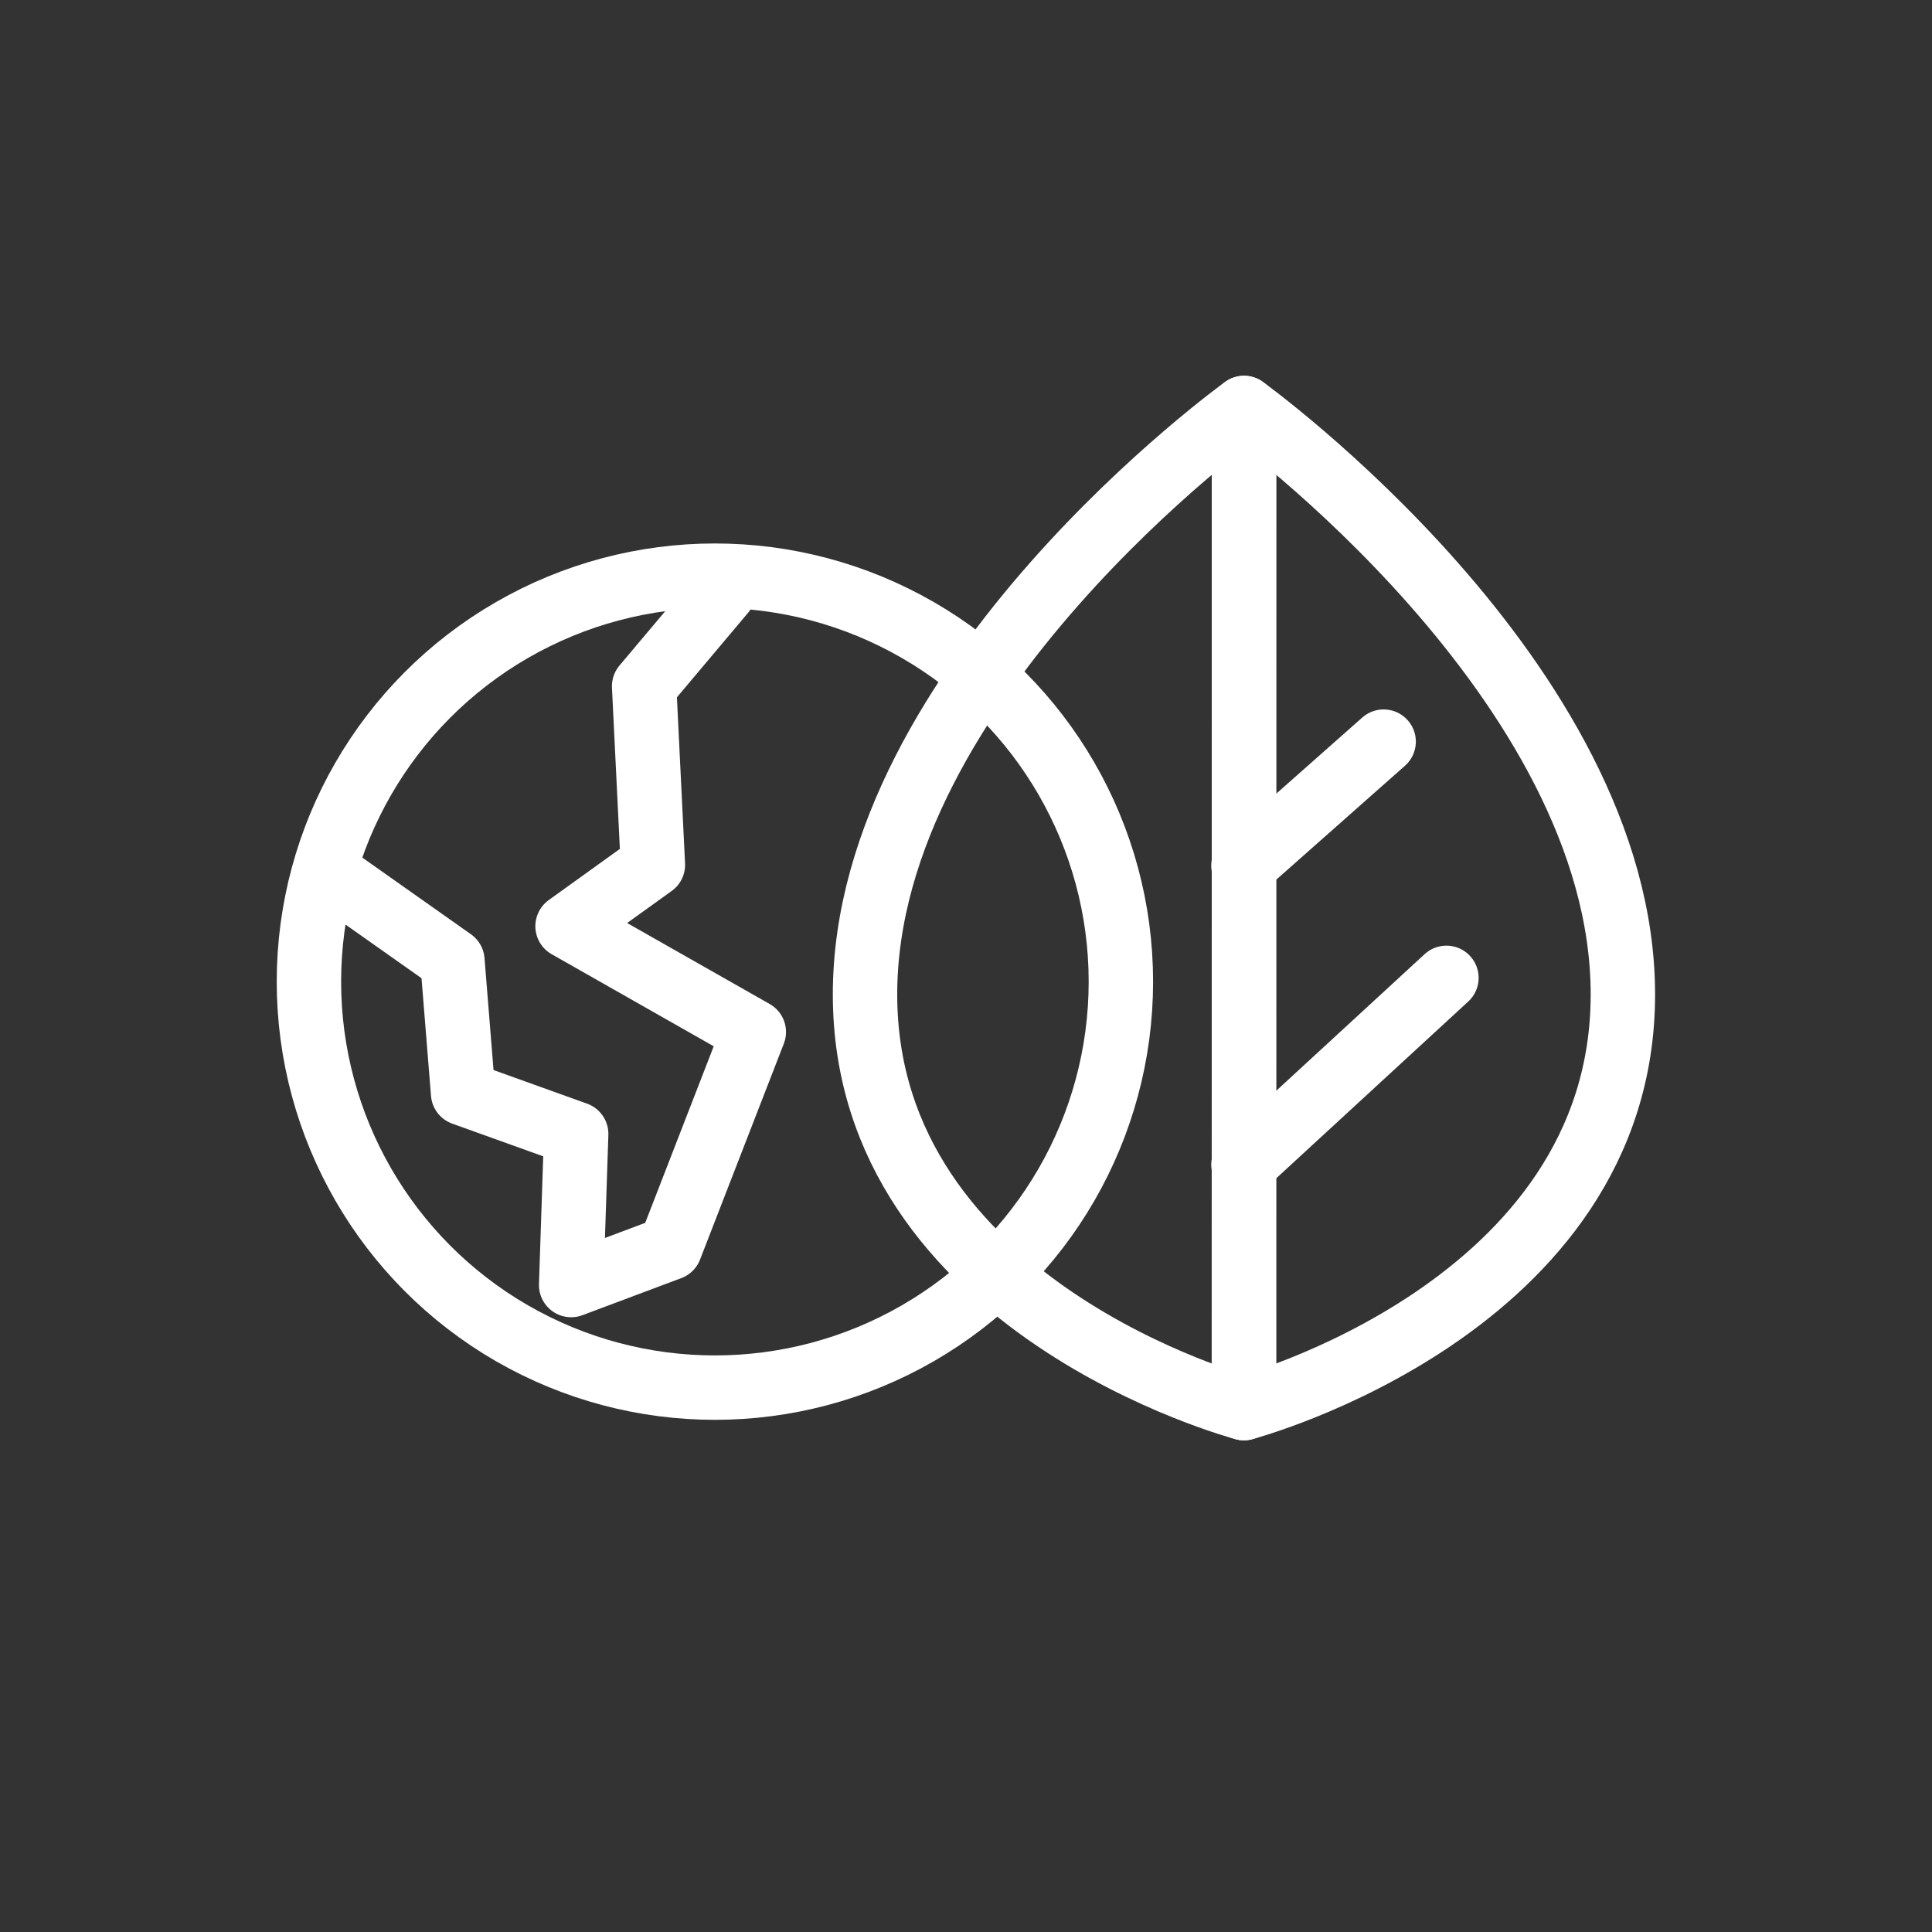
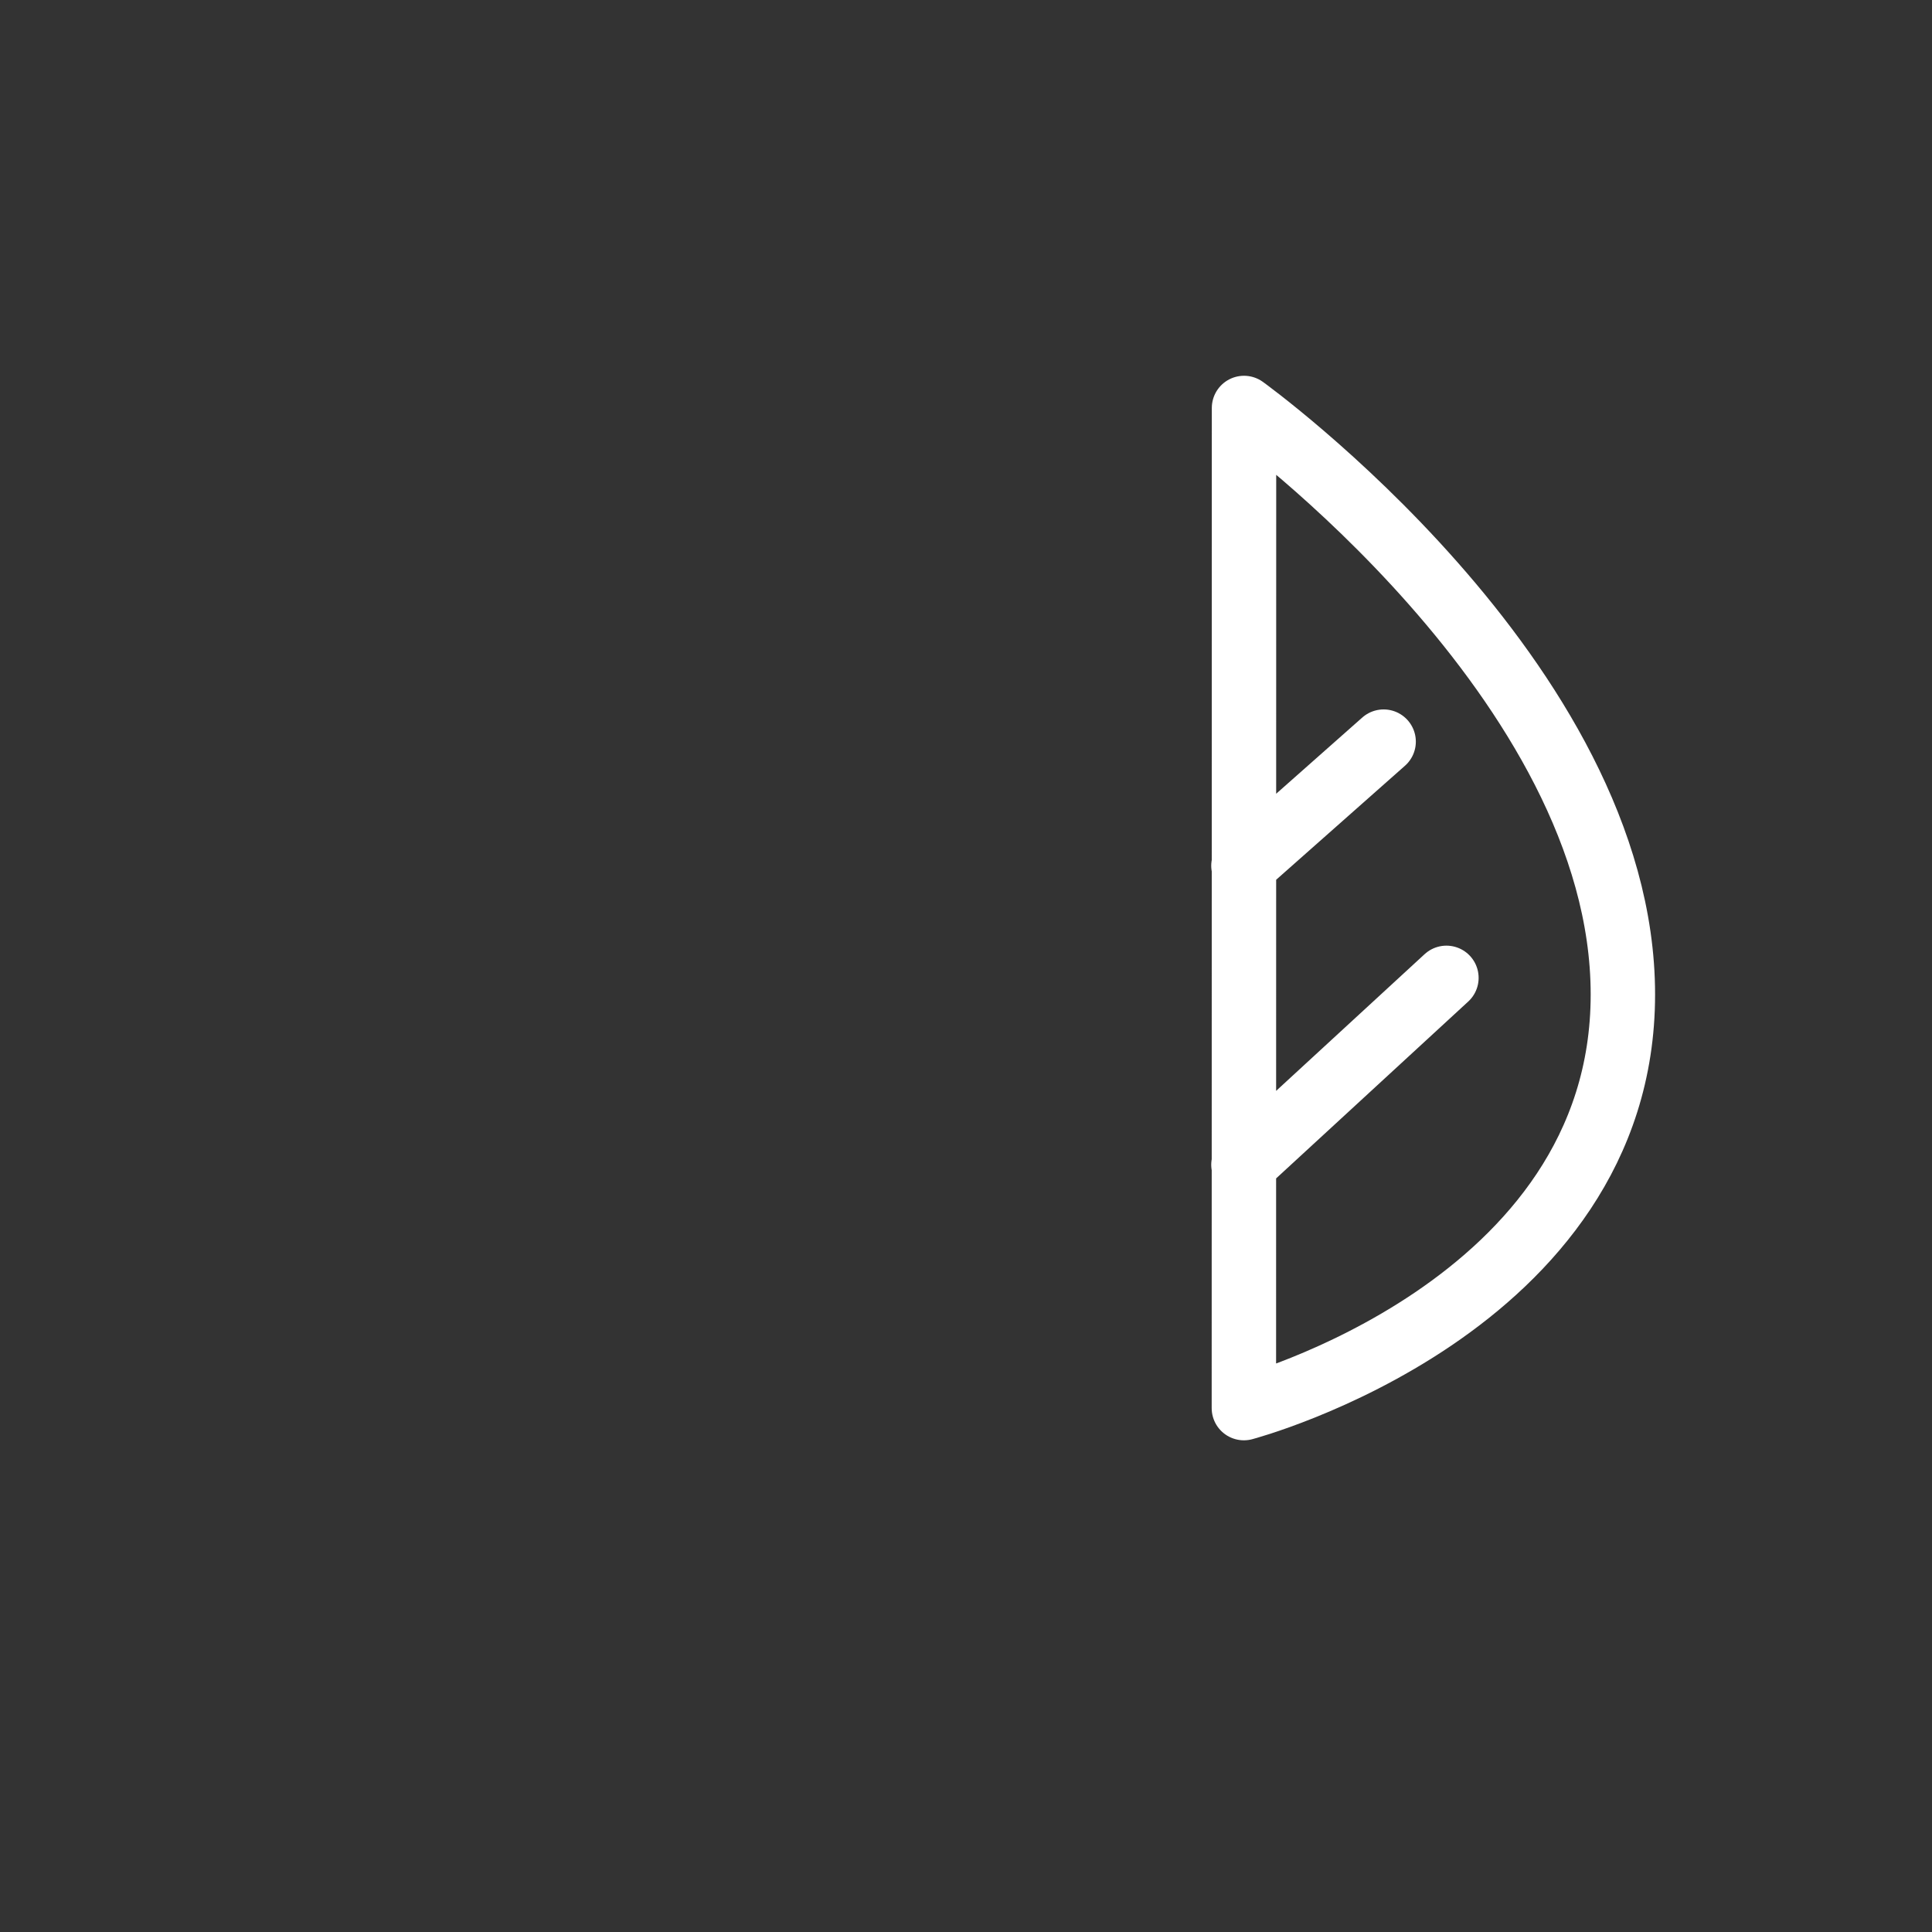
<svg xmlns="http://www.w3.org/2000/svg" viewBox="0 0 300 300">
  <rect x="0" y="0" width="300" height="300" fill="#333333" stroke="none" />
  <defs>
    <style>.cls-esm{fill:none;stroke:#fff;stroke-linecap:round;stroke-linejoin:round;stroke-width:10px}</style>
  </defs>
  <g id="ESG_-_ESM_Icon" data-name="ESG - ESM Icon">
-     <circle class="cls-esm" cx="111.01" cy="152.43" r="63.04" />
-     <path class="cls-esm" d="m112.37 91.89-12.35 14.67 1.36 27.73-13.25 9.53 28.92 16.43-13.01 33.53-15.35 5.76.78-23.46-17.56-6.31-1.66-20.61-19.68-13.89m142.6 83.38s-58.85-15.54-58.85-64.23 58.85-91.07 58.85-91.07Z" />
    <path class="cls-esm" d="M193.17 63.35S252 105.74 252 154.42s-58.85 64.23-58.85 64.23Zm-.09 71.08 21.77-19.27m-21.77 65.7 31.52-29.02" />
  </g>
</svg>